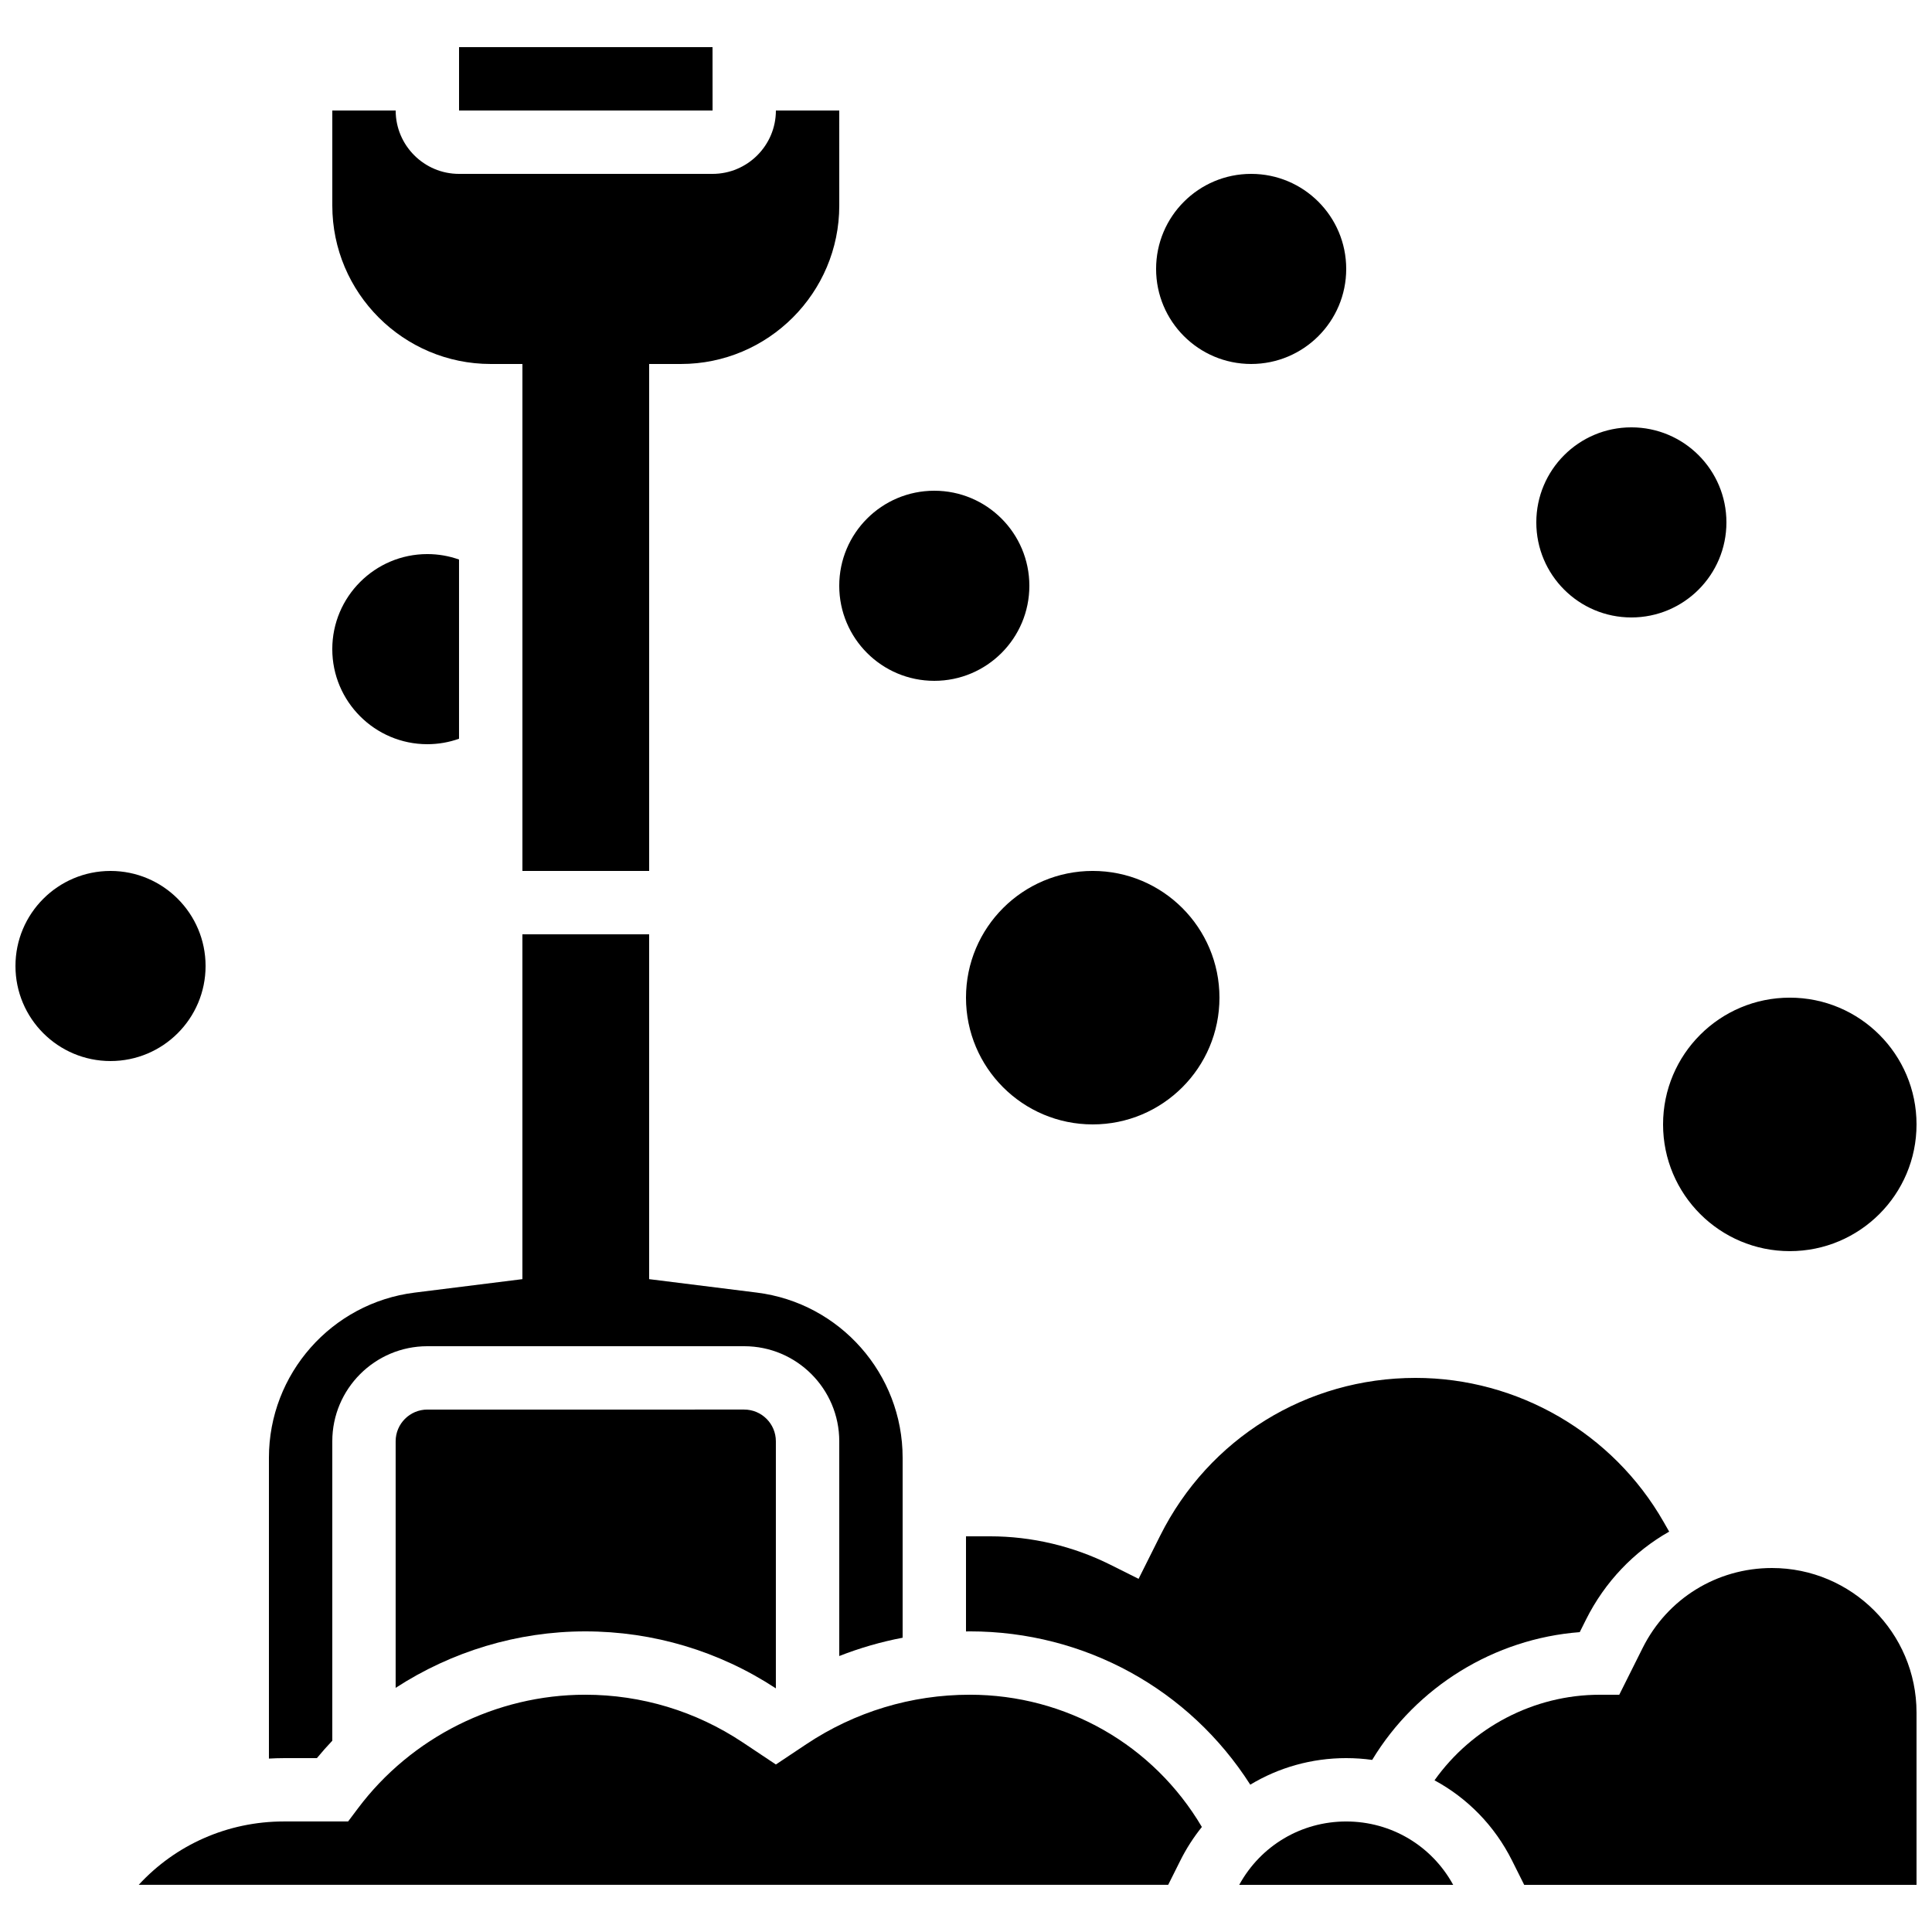
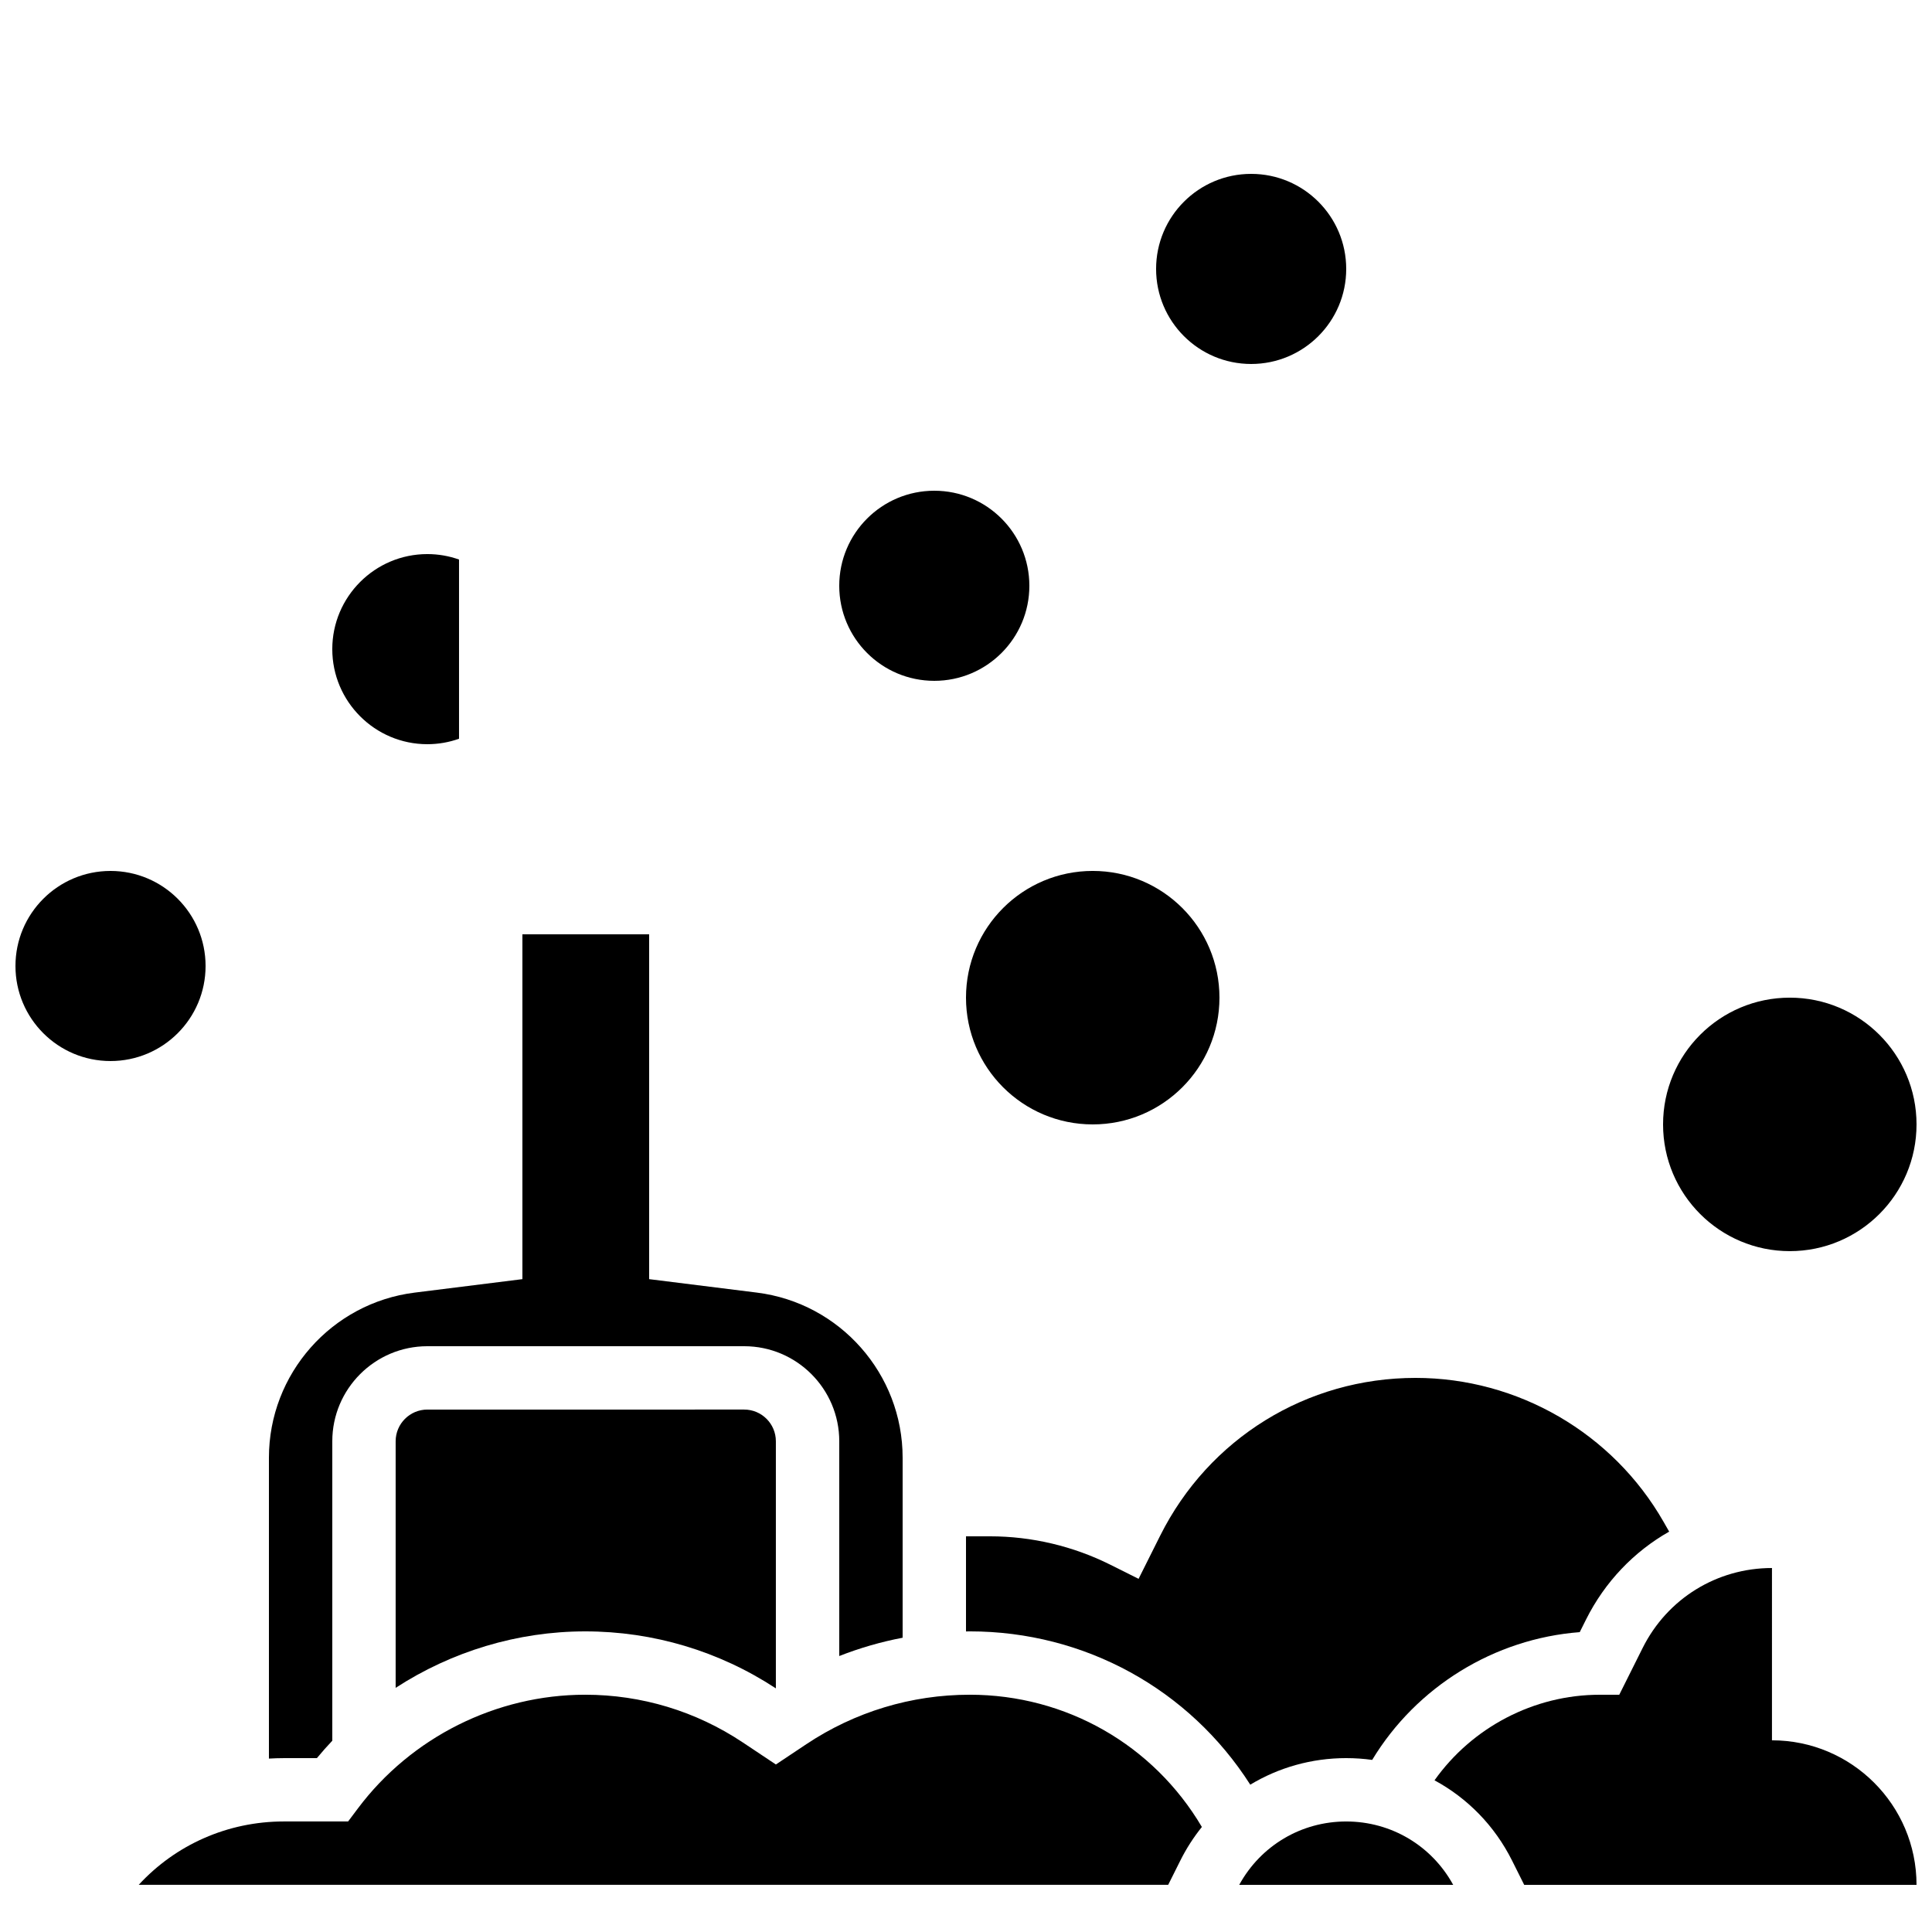
<svg xmlns="http://www.w3.org/2000/svg" width="800px" height="800px" version="1.1" viewBox="144 144 512 512">
  <defs>
    <clipPath id="c">
      <path d="m524 559h127.9v85h-127.9z" />
    </clipPath>
    <clipPath id="b">
      <path d="m584 408h67.902v68h-67.902z" />
    </clipPath>
    <clipPath id="a">
      <path d="m148.09 374h50.906v52h-50.906z" />
    </clipPath>
  </defs>
  <path d="m227.98 609.92c1.309-1.59 2.676-3.125 4.082-4.613v-79.355c0-13.891 11.301-25.191 25.191-25.191h83.969c13.891 0 25.191 11.301 25.191 25.191v56.91c5.438-2.129 11.051-3.754 16.793-4.848v-47.719c0-22.184-16.602-40.988-38.617-43.742l-28.559-3.566v-91.383h-33.586v91.383l-28.559 3.57c-22.02 2.75-38.617 21.555-38.617 43.742v79.746c1.312-0.074 2.633-0.121 3.965-0.121h8.746z" />
  <path d="m257.25 517.55c-4.629 0-8.398 3.766-8.398 8.398v65.348c14.797-9.613 32.266-14.965 50.234-14.965 18.016 0 35.473 5.223 50.527 15.102v-65.488c0-4.629-3.766-8.398-8.398-8.398z" />
-   <path d="m274.05 240.46h8.398v134.35h33.586v-134.35h8.398c23.148 0 41.984-18.836 41.984-41.984l-0.004-25.188h-16.793c0 9.258-7.535 16.793-16.793 16.793h-67.176c-9.258 0-16.793-7.535-16.793-16.793h-16.793v25.191c0 23.148 18.832 41.98 41.984 41.98z" />
-   <path d="m332.84 173.29-0.012-16.793h-67.176v16.793h67.176 0.012z" />
  <path d="m500.76 609.92c2.328 0 4.625 0.16 6.883 0.473 11.719-19.387 32.363-32.129 55.004-33.859l1.664-3.332c5.016-10.027 12.734-18.027 22.035-23.305l-1.488-2.606c-13.445-23.52-38.629-38.133-65.719-38.133-28.855 0-54.793 16.031-67.695 41.84l-5.707 11.41-7.512-3.754c-9.828-4.914-20.828-7.512-31.816-7.512h-6.41v25.207c0.332-0.004 0.66-0.02 0.992-0.02 30.5 0 58.207 15.352 74.344 40.629 7.5-4.527 16.234-7.039 25.426-7.039z" />
  <g clip-path="url(#c)">
-     <path d="m613.59 559.54c-14.605 0-27.734 8.113-34.266 21.176l-6.203 12.41h-5.191c-17.473 0-33.832 8.676-43.77 22.676 8.703 4.699 15.926 12.02 20.562 21.289l3.207 6.414h103.97v-45.66c0-21.121-17.184-38.305-38.309-38.305z" />
+     <path d="m613.59 559.54c-14.605 0-27.734 8.113-34.266 21.176l-6.203 12.41h-5.191c-17.473 0-33.832 8.676-43.77 22.676 8.703 4.699 15.926 12.02 20.562 21.289l3.207 6.414h103.97c0-21.121-17.184-38.305-38.309-38.305z" />
  </g>
  <path d="m500.76 626.71c-11.918 0-22.66 6.41-28.352 16.793h56.699c-5.691-10.383-16.43-16.793-28.348-16.793z" />
  <path d="m400.99 593.12c-15.465 0-30.441 4.535-43.312 13.113l-8.062 5.375-8.77-5.844c-12.406-8.273-26.844-12.645-41.758-12.645-23.57 0-46.082 11.258-60.227 30.113l-2.609 3.473h-17.02c-14.926 0-28.723 6.199-38.469 16.793h272.82l3.207-6.414c1.609-3.219 3.531-6.199 5.719-8.918-12.844-21.742-35.977-35.047-61.523-35.047z" />
  <path d="m467.17 408.39c0 18.551-15.035 33.59-33.586 33.59-18.551 0-33.586-15.039-33.586-33.59s15.035-33.586 33.586-33.586c18.551 0 33.586 15.035 33.586 33.586" />
  <g clip-path="url(#b)">
    <path d="m651.9 441.98c0 18.547-15.035 33.586-33.586 33.586-18.551 0-33.586-15.039-33.586-33.586 0-18.551 15.035-33.59 33.586-33.59 18.551 0 33.586 15.039 33.586 33.59" />
  </g>
-   <path d="m601.52 282.44c0 13.914-11.277 25.191-25.191 25.191-13.914 0-25.191-11.277-25.191-25.191 0-13.91 11.277-25.188 25.191-25.188 13.914 0 25.191 11.277 25.191 25.188" />
  <path d="m416.79 299.24c0 13.91-11.277 25.188-25.191 25.188-13.914 0-25.191-11.277-25.191-25.188 0-13.914 11.277-25.191 25.191-25.191 13.914 0 25.191 11.277 25.191 25.191" />
  <path d="m257.25 341.22c2.945 0 5.769-0.512 8.398-1.445v-47.492c-2.629-0.934-5.453-1.445-8.398-1.445-13.891 0-25.191 11.301-25.191 25.191 0 13.887 11.301 25.191 25.191 25.191z" />
  <g clip-path="url(#a)">
    <path d="m198.48 400c0 13.91-11.281 25.188-25.191 25.188-13.914 0-25.191-11.277-25.191-25.188 0-13.914 11.277-25.191 25.191-25.191 13.91 0 25.191 11.277 25.191 25.191" />
  </g>
  <path d="m500.76 215.27c0 13.91-11.281 25.188-25.191 25.188-13.914 0-25.191-11.277-25.191-25.188 0-13.914 11.277-25.191 25.191-25.191 13.91 0 25.191 11.277 25.191 25.191" />
</svg>